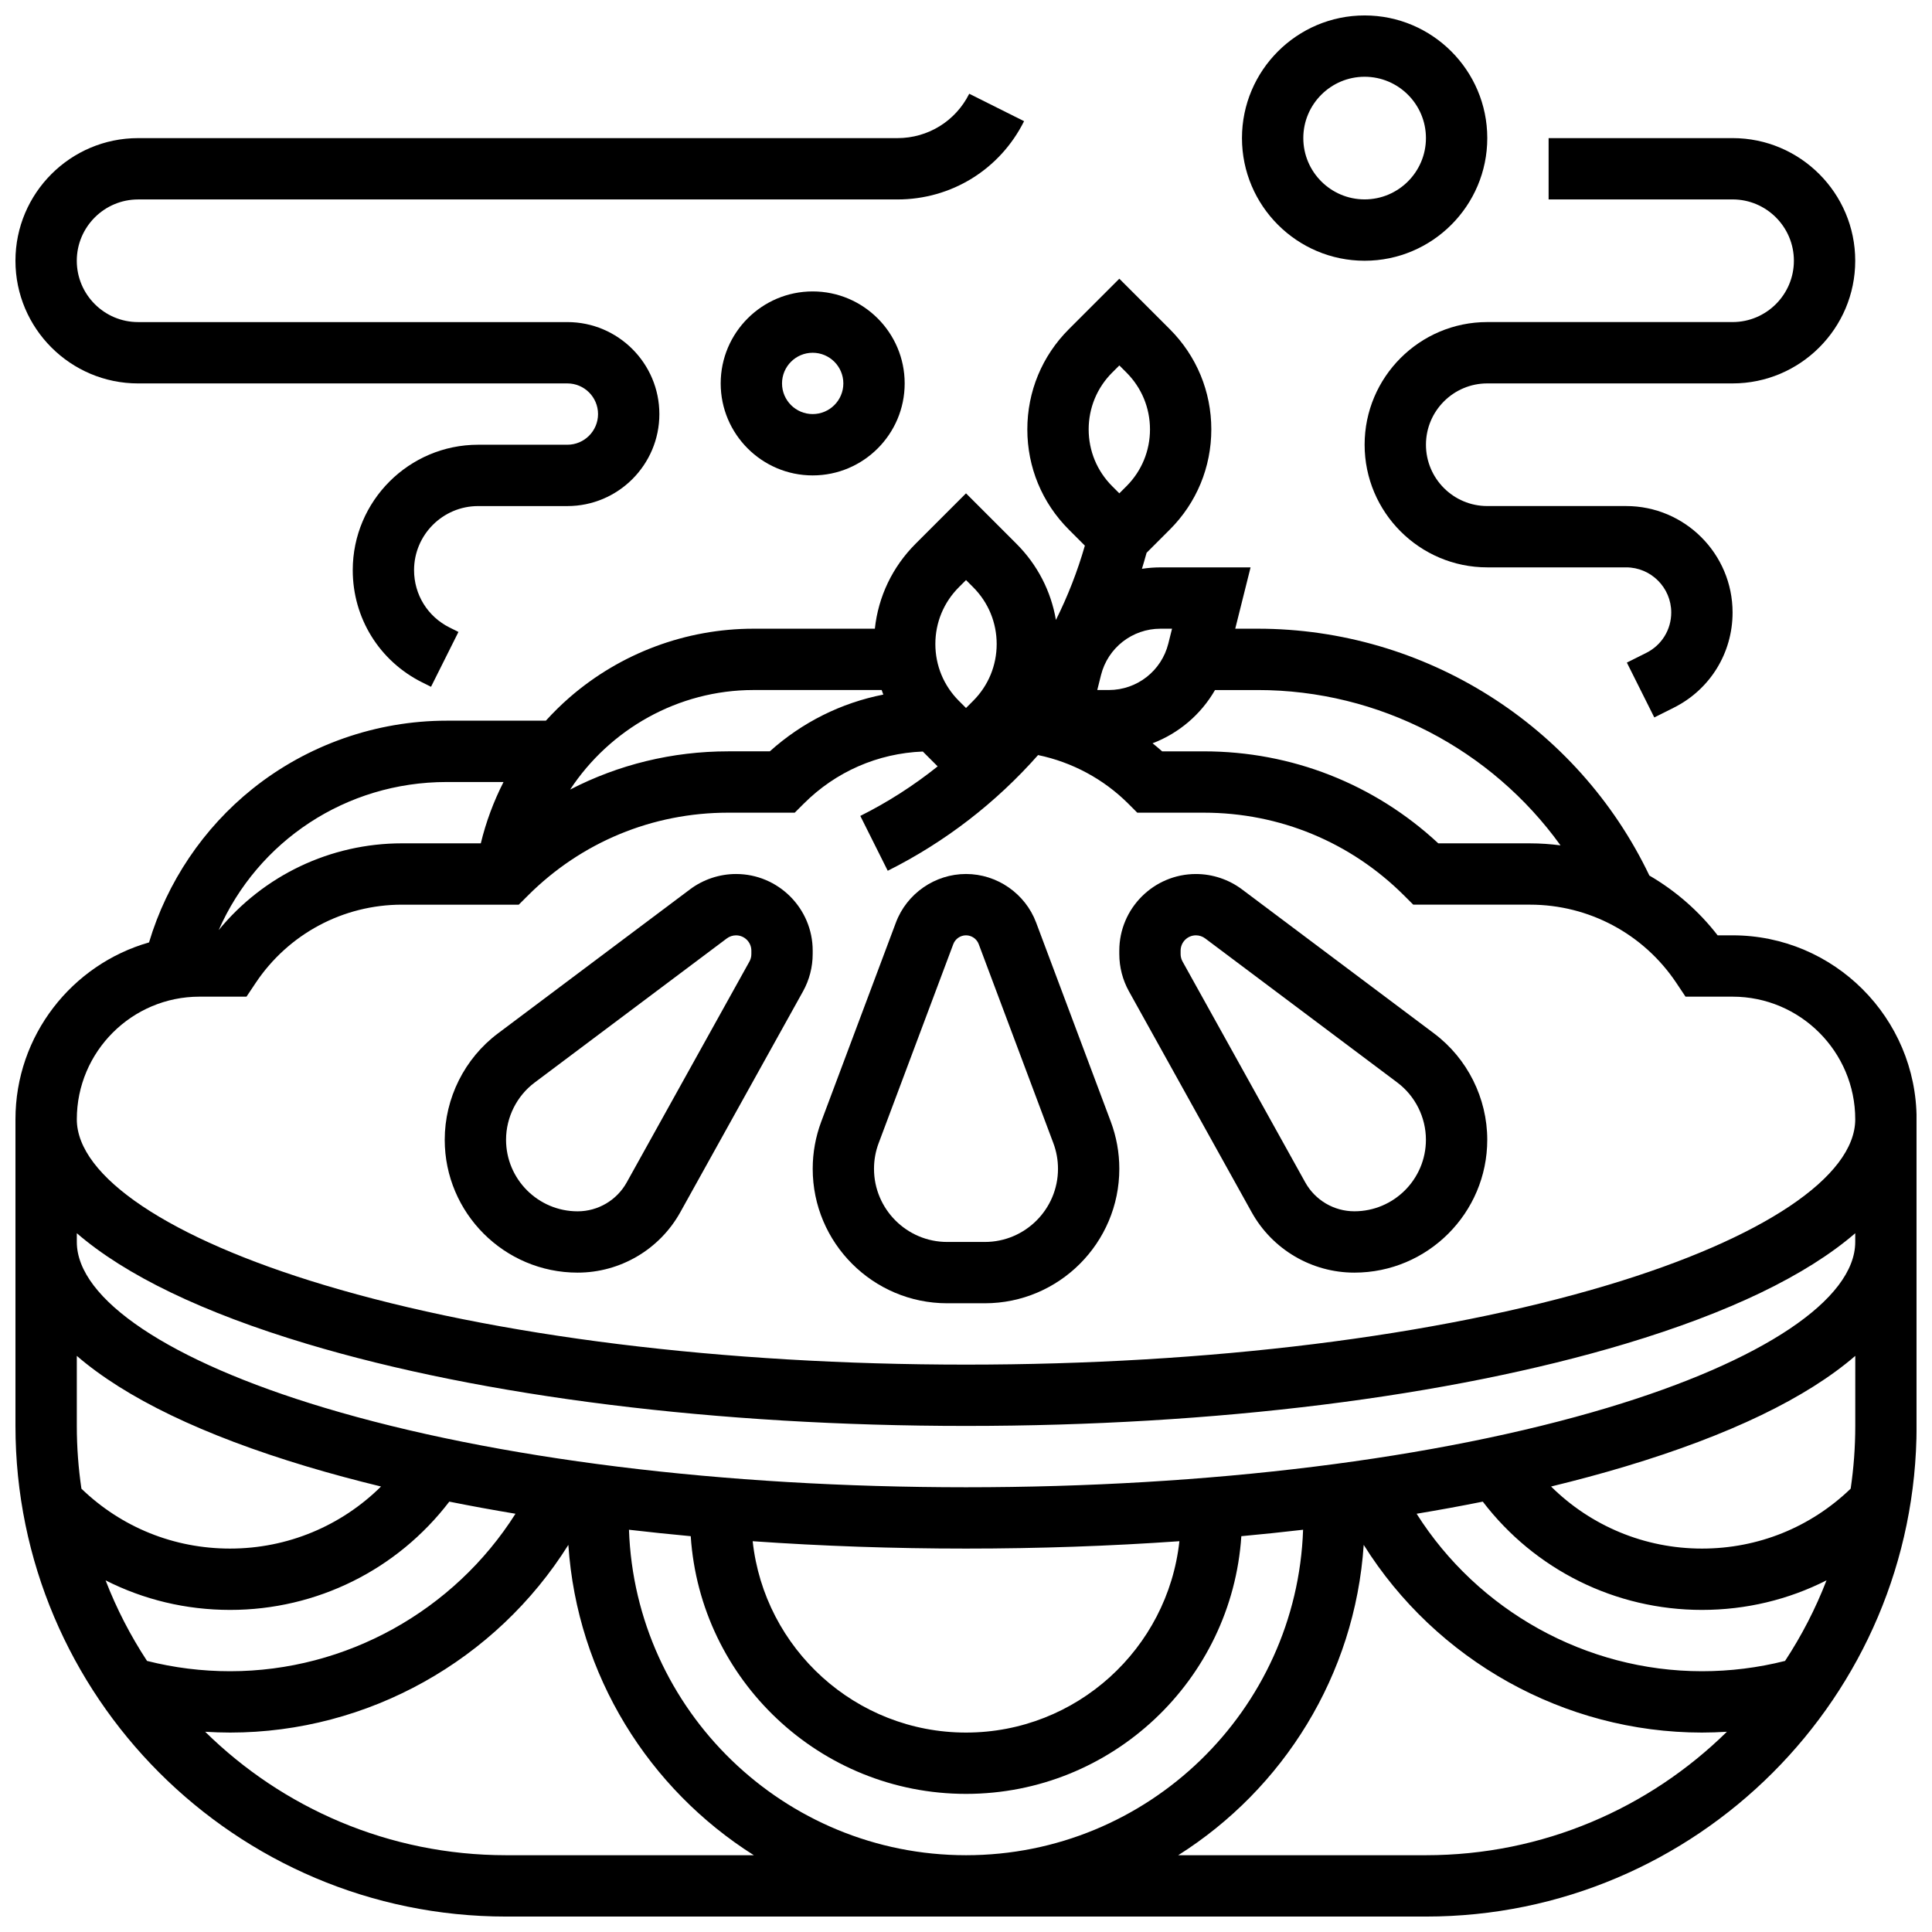
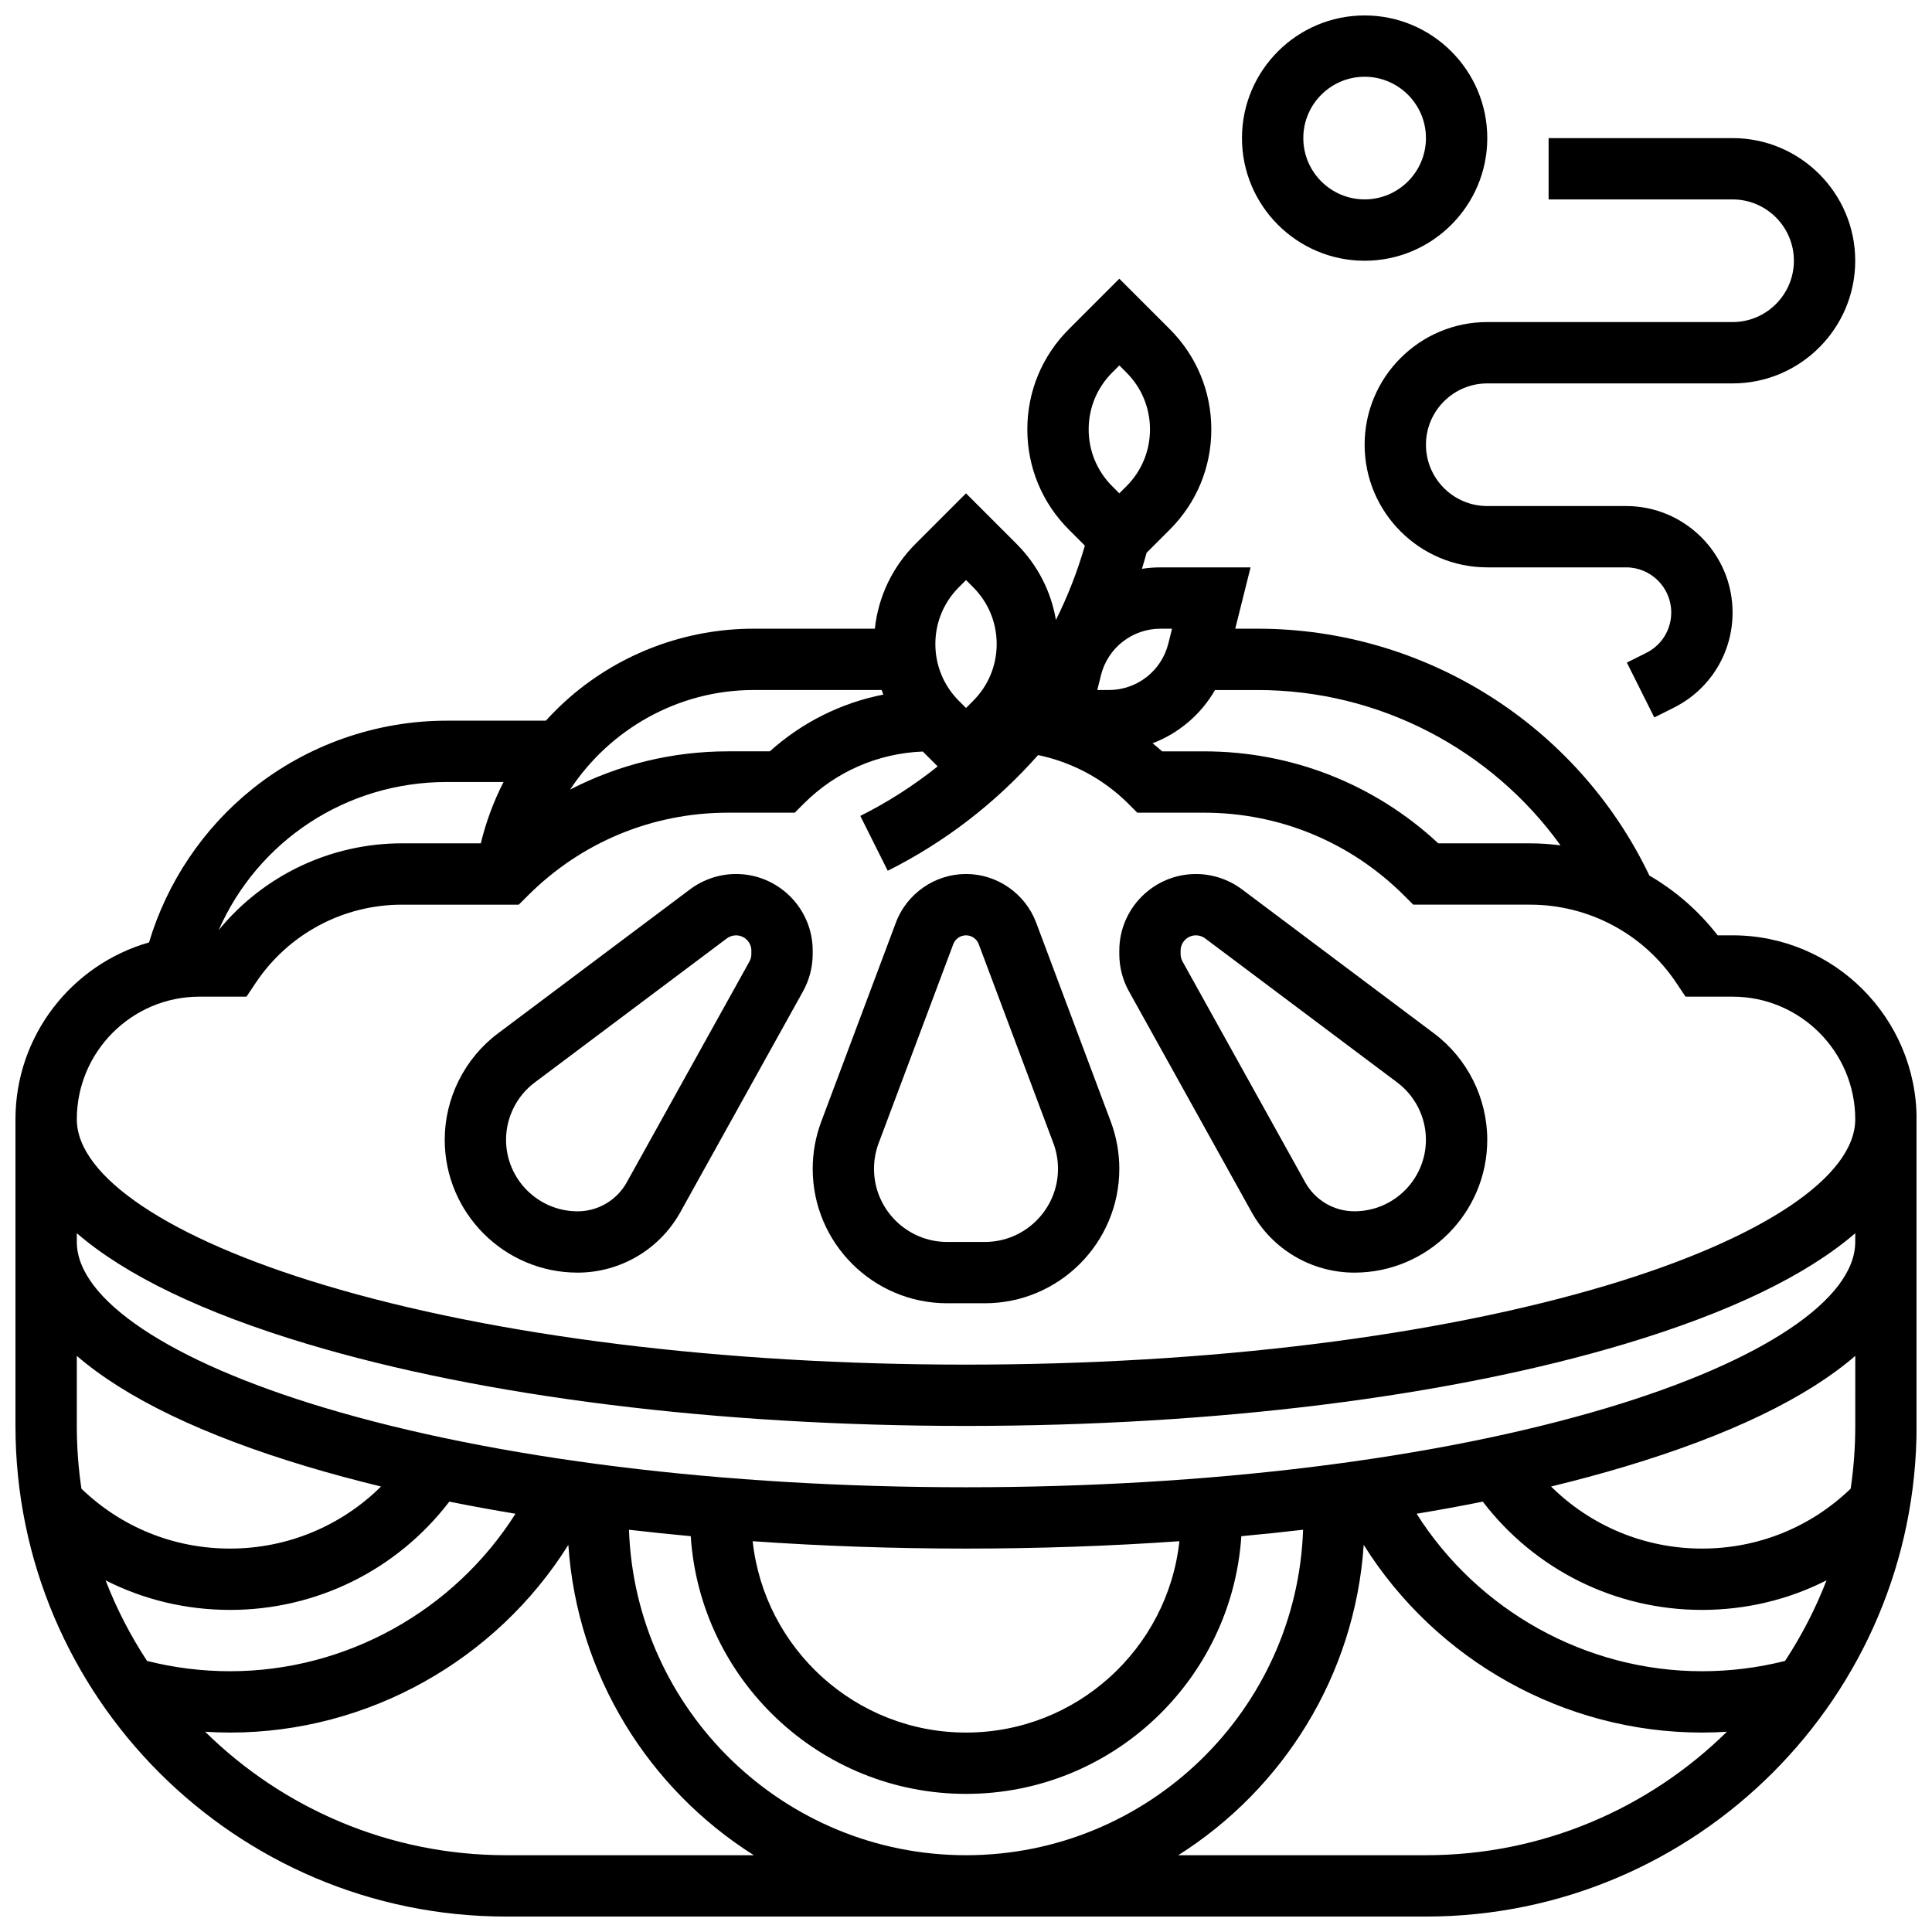
<svg xmlns="http://www.w3.org/2000/svg" width="800px" height="800px" version="1.1" viewBox="144 144 512 512">
  <defs>
    <clipPath id="c">
      <path d="m148.09 217h503.81v434.9h-503.81z" />
    </clipPath>
    <clipPath id="b">
      <path d="m473 148.09h66v65.906h-66z" />
    </clipPath>
    <clipPath id="a">
      <path d="m148.09 168h267.91v159h-267.91z" />
    </clipPath>
  </defs>
  <g clip-path="url(#c)">
    <path d="m603.15 391.87h-3.965c-5.008-6.477-11.172-11.816-18.082-15.84-19.039-39.828-59.469-65.418-103.8-65.418h-5.953l4.062-16.25h-23.879c-1.664 0-3.305 0.133-4.91 0.375 0.18-0.602 0.367-1.199 0.539-1.801l0.699-2.445 6.144-6.144c7.098-7.09 11.004-16.523 11.004-26.555s-3.906-19.461-11-26.555l-13.379-13.375-13.379 13.379c-7.094 7.09-11 16.52-11 26.551s3.906 19.461 11 26.555l4.25 4.25c-1.961 6.828-4.539 13.418-7.672 19.695-1.293-7.602-4.887-14.609-10.449-20.172l-13.379-13.379-13.379 13.379c-6.125 6.125-9.867 13.996-10.777 22.492h-32.148c-17.902 0-35.207 6.461-48.73 18.188-2.238 1.941-4.336 4.016-6.309 6.188h-26.289c-18.617 0-36.875 6.398-51.406 18.02-13.082 10.461-22.695 24.785-27.469 40.742-20.41 5.824-35.398 24.629-35.398 46.879v81.258c0 71.691 58.324 130.02 130.02 130.02h243.78c71.691 0 130.02-58.324 130.02-130.02v-81.258c0-26.883-21.871-48.758-48.754-48.758zm-45.598-23.84c-2.66-0.344-5.356-0.535-8.082-0.535h-24.305c-16.945-15.746-38.875-24.379-62.133-24.379h-11.051c-0.824-0.738-1.672-1.445-2.535-2.137 6.945-2.648 12.809-7.625 16.547-14.113h11.305c32.164-0.004 61.926 15.684 80.254 41.164zm-102.95-57.418-0.984 3.941c-1.812 7.246-8.297 12.309-15.766 12.309h-3.062l0.984-3.941c1.812-7.246 8.297-12.309 15.766-12.309zm-15.855-67.883 1.887-1.887 1.887 1.887c4.023 4.023 6.238 9.371 6.238 15.062 0 5.688-2.215 11.039-6.238 15.062l-1.887 1.887-1.887-1.887c-4.023-4.023-6.238-9.371-6.238-15.062 0-5.688 2.215-11.039 6.238-15.062zm-40.629 56.883 1.887-1.887 1.887 1.887c4.023 4.023 6.238 9.371 6.238 15.062 0 5.688-2.215 11.039-6.238 15.062l-1.887 1.887-1.887-1.887c-4.023-4.023-6.238-9.371-6.238-15.062-0.004-5.688 2.215-11.039 6.238-15.062zm-54.418 27.25h33.949c0.141 0.406 0.289 0.812 0.441 1.211-11.156 2.191-21.496 7.328-30.078 15.039h-11.043c-14.816 0-29.082 3.516-41.875 10.129 10.496-15.945 28.574-26.379 48.605-26.379zm-81.332 24.379h15.07c-2.621 5.144-4.652 10.594-6.019 16.25h-20.887c-18.973 0-36.703 8.508-48.578 22.996 10.387-23.605 33.73-39.246 60.414-39.246zm-65.516 56.883h12.473l2.414-3.617c8.668-13 23.168-20.762 38.793-20.762h30.949l2.383-2.379c14.18-14.188 33.043-22 53.102-22h17.645l2.383-2.379c8.488-8.492 19.637-13.352 31.562-13.824l3.934 3.934c-6.309 5.051-13.172 9.465-20.5 13.129l7.269 14.535c15.254-7.629 28.742-18.102 39.84-30.66 9.008 1.867 17.383 6.356 23.914 12.887l2.379 2.379h17.645c20.062 0 38.922 7.812 53.105 21.996l2.383 2.379h30.949c15.625 0 30.121 7.762 38.789 20.762l2.414 3.617 12.477 0.004c17.922 0 32.504 14.582 32.504 32.504 0 15.184-24.527 31.605-65.609 43.93-45.309 13.59-105.7 21.078-170.04 21.078s-124.74-7.484-170.04-21.078c-41.086-12.324-65.613-28.746-65.613-43.93 0-17.922 14.582-32.504 32.504-32.504zm130.2 142.98c2.5 38.078 34.258 68.293 72.957 68.293s70.453-30.219 72.957-68.293c5.523-0.512 10.984-1.078 16.367-1.707-1.656 47.84-41.086 86.254-89.324 86.254s-87.668-38.41-89.324-86.254c5.383 0.625 10.844 1.195 16.367 1.707zm16.414 1.332c18.332 1.289 37.27 1.953 56.543 1.953s38.211-0.668 56.543-1.953c-3.09 28.473-27.266 50.711-56.543 50.711-29.281 0-53.453-22.238-56.543-50.711zm292.2-30.551c0 5.648-0.422 11.199-1.219 16.625-10.641 10.254-24.539 15.879-39.41 15.879-15.195 0-29.453-6.008-39.988-16.449 6.816-1.656 13.391-3.426 19.68-5.312 27.574-8.273 48.031-18.164 60.941-29.309zm-98.711 20.062c13.809 18.062 35.125 28.695 58.082 28.695 11.699 0 22.922-2.719 33.012-7.836-2.914 7.535-6.613 14.688-10.988 21.352-7.164 1.812-14.559 2.734-22.023 2.734-30.785 0-59.387-16.082-75.621-41.734 5.977-0.996 11.832-2.062 17.539-3.211zm-353.99 42.211c-4.375-6.664-8.07-13.812-10.984-21.348 10.082 5.117 21.305 7.832 33.008 7.832 22.953 0 44.27-10.633 58.082-28.695 5.707 1.148 11.562 2.215 17.539 3.211-16.238 25.656-44.84 41.734-75.621 41.734-7.469 0-14.863-0.922-22.023-2.734zm22.023-29.77c-14.879 0-28.77-5.617-39.41-15.871-0.801-5.43-1.223-10.98-1.223-16.633v-18.566c12.906 11.145 33.367 21.035 60.941 29.309 6.289 1.887 12.867 3.656 19.68 5.312-10.539 10.441-24.797 16.449-39.988 16.449zm73.133 81.262c-31.035 0-59.207-12.5-79.75-32.719 2.199 0.133 4.402 0.215 6.617 0.215 36.551 0 70.496-19.18 89.633-49.742 2.32 34.617 21.391 64.719 49.156 82.246zm178.12 0c27.766-17.531 46.836-47.633 49.156-82.246 19.133 30.562 53.082 49.742 89.633 49.742 2.211 0 4.418-0.082 6.617-0.215-20.547 20.219-48.715 32.719-79.754 32.719zm113.81-118.59c-45.309 13.59-105.7 21.078-170.04 21.078s-124.74-7.484-170.04-21.078c-41.086-12.324-65.613-28.746-65.613-43.93v-2.316c12.906 11.145 33.367 21.035 60.941 29.309 46.781 14.035 108.83 21.762 174.71 21.762 65.883 0 127.93-7.731 174.71-21.762 27.574-8.273 48.031-18.164 60.941-29.309l-0.004 2.316c0 15.184-24.527 31.605-65.609 43.93z" />
  </g>
  <path d="m395.01 489.38h9.98c19.652 0 35.641-15.988 35.641-35.641 0-4.289-0.766-8.5-2.269-12.516l-19.773-52.727c-2.891-7.703-10.359-12.879-18.586-12.879-8.23 0-15.699 5.176-18.586 12.883l-19.773 52.727c-1.504 4.016-2.269 8.227-2.269 12.516-0.004 19.648 15.984 35.637 35.637 35.637zm-18.152-42.445 19.773-52.727c0.523-1.398 1.879-2.336 3.371-2.336s2.848 0.938 3.371 2.336l19.773 52.727c0.82 2.184 1.234 4.473 1.234 6.809 0 10.691-8.699 19.387-19.387 19.387h-9.98c-10.691 0-19.391-8.699-19.391-19.391 0-2.332 0.414-4.621 1.234-6.805z" />
  <path d="m475.7 465.24c5.488 9.883 15.922 16.02 27.223 16.02 19.418 0 35.215-15.797 35.215-35.211 0-11.023-5.266-21.555-14.086-28.168l-50.922-38.195c-3.492-2.621-7.82-4.062-12.188-4.062-11.203 0-20.316 9.113-20.316 20.316v0.906c0 3.445 0.883 6.856 2.555 9.867zm-18.824-69.305c0-2.242 1.82-4.062 4.062-4.062 0.875 0 1.738 0.289 2.438 0.812l50.922 38.191c4.75 3.562 7.586 9.23 7.586 15.168 0 10.453-8.504 18.961-18.961 18.961-5.402 0-10.391-2.934-13.016-7.66l-32.52-58.535c-0.336-0.602-0.512-1.285-0.512-1.973z" />
  <path d="m297.07 481.26c11.301 0 21.734-6.137 27.223-16.02l32.52-58.535c1.672-3.012 2.555-6.422 2.555-9.863l0.004-0.906c0-11.203-9.113-20.316-20.316-20.316-4.367 0-8.695 1.441-12.188 4.062l-50.922 38.191c-8.824 6.617-14.09 17.148-14.09 28.176 0 19.414 15.797 35.211 35.215 35.211zm-11.375-50.379 50.922-38.191c0.699-0.523 1.562-0.812 2.438-0.812 2.242 0 4.062 1.82 4.062 4.062v0.906c0 0.688-0.176 1.371-0.512 1.973l-32.52 58.535c-2.625 4.723-7.613 7.66-13.016 7.66-10.457-0.004-18.961-8.512-18.961-18.965 0-5.938 2.836-11.609 7.586-15.168z" />
  <g clip-path="url(#b)">
    <path d="m505.64 213.1c17.922 0 32.504-14.582 32.504-32.504s-14.582-32.504-32.504-32.504-32.504 14.582-32.504 32.504 14.582 32.504 32.504 32.504zm0-48.758c8.961 0 16.25 7.293 16.25 16.25 0 8.961-7.293 16.25-16.25 16.25-8.961 0-16.25-7.293-16.25-16.25-0.004-8.957 7.289-16.25 16.25-16.25z" />
  </g>
  <path d="m619.4 213.1c0 8.961-7.293 16.25-16.25 16.25h-65.008c-17.922 0-32.504 14.582-32.504 32.504s14.582 32.504 32.504 32.504h36.793c6.598 0 11.961 5.367 11.961 11.961 0 4.559-2.535 8.66-6.613 10.699l-5.148 2.574 7.269 14.535 5.148-2.574c9.621-4.809 15.598-14.48 15.598-25.234 0-15.555-12.656-28.211-28.215-28.211h-36.793c-8.961 0-16.25-7.293-16.25-16.25 0-8.961 7.293-16.25 16.25-16.25h65.008c17.922 0 32.504-14.582 32.504-32.504s-14.582-32.504-32.504-32.504h-48.754v16.25h48.754c8.961-0.004 16.25 7.289 16.25 16.25z" />
-   <path d="m359.37 221.23c-13.441 0-24.379 10.934-24.379 24.379 0 13.441 10.938 24.379 24.379 24.379 13.441 0 24.379-10.934 24.379-24.379 0-13.441-10.938-24.379-24.379-24.379zm0 32.504c-4.481 0-8.125-3.644-8.125-8.125s3.644-8.125 8.125-8.125c4.481 0 8.125 3.644 8.125 8.125 0.004 4.481-3.644 8.125-8.125 8.125z" />
  <g clip-path="url(#a)">
-     <path d="m180.6 245.61h113.76c4.481 0 8.125 3.644 8.125 8.125s-3.644 8.125-8.125 8.125h-23.645c-18.324 0-33.234 14.91-33.234 33.238 0 12.672 7.039 24.062 18.371 29.727l2.371 1.184 7.269-14.535-2.371-1.184c-5.793-2.894-9.391-8.719-9.391-15.191 0-9.363 7.617-16.984 16.984-16.984h23.645c13.441 0 24.379-10.934 24.379-24.379 0-13.441-10.938-24.379-24.379-24.379h-113.76c-8.961 0-16.25-7.293-16.25-16.25 0-8.961 7.293-16.25 16.25-16.25h201.23c14.305 0 27.168-7.949 33.562-20.742l-14.535-7.269c-3.625 7.25-10.918 11.758-19.027 11.758h-201.23c-17.922 0-32.504 14.582-32.504 32.504 0 17.922 14.582 32.504 32.504 32.504z" />
-   </g>
+     </g>
</svg>